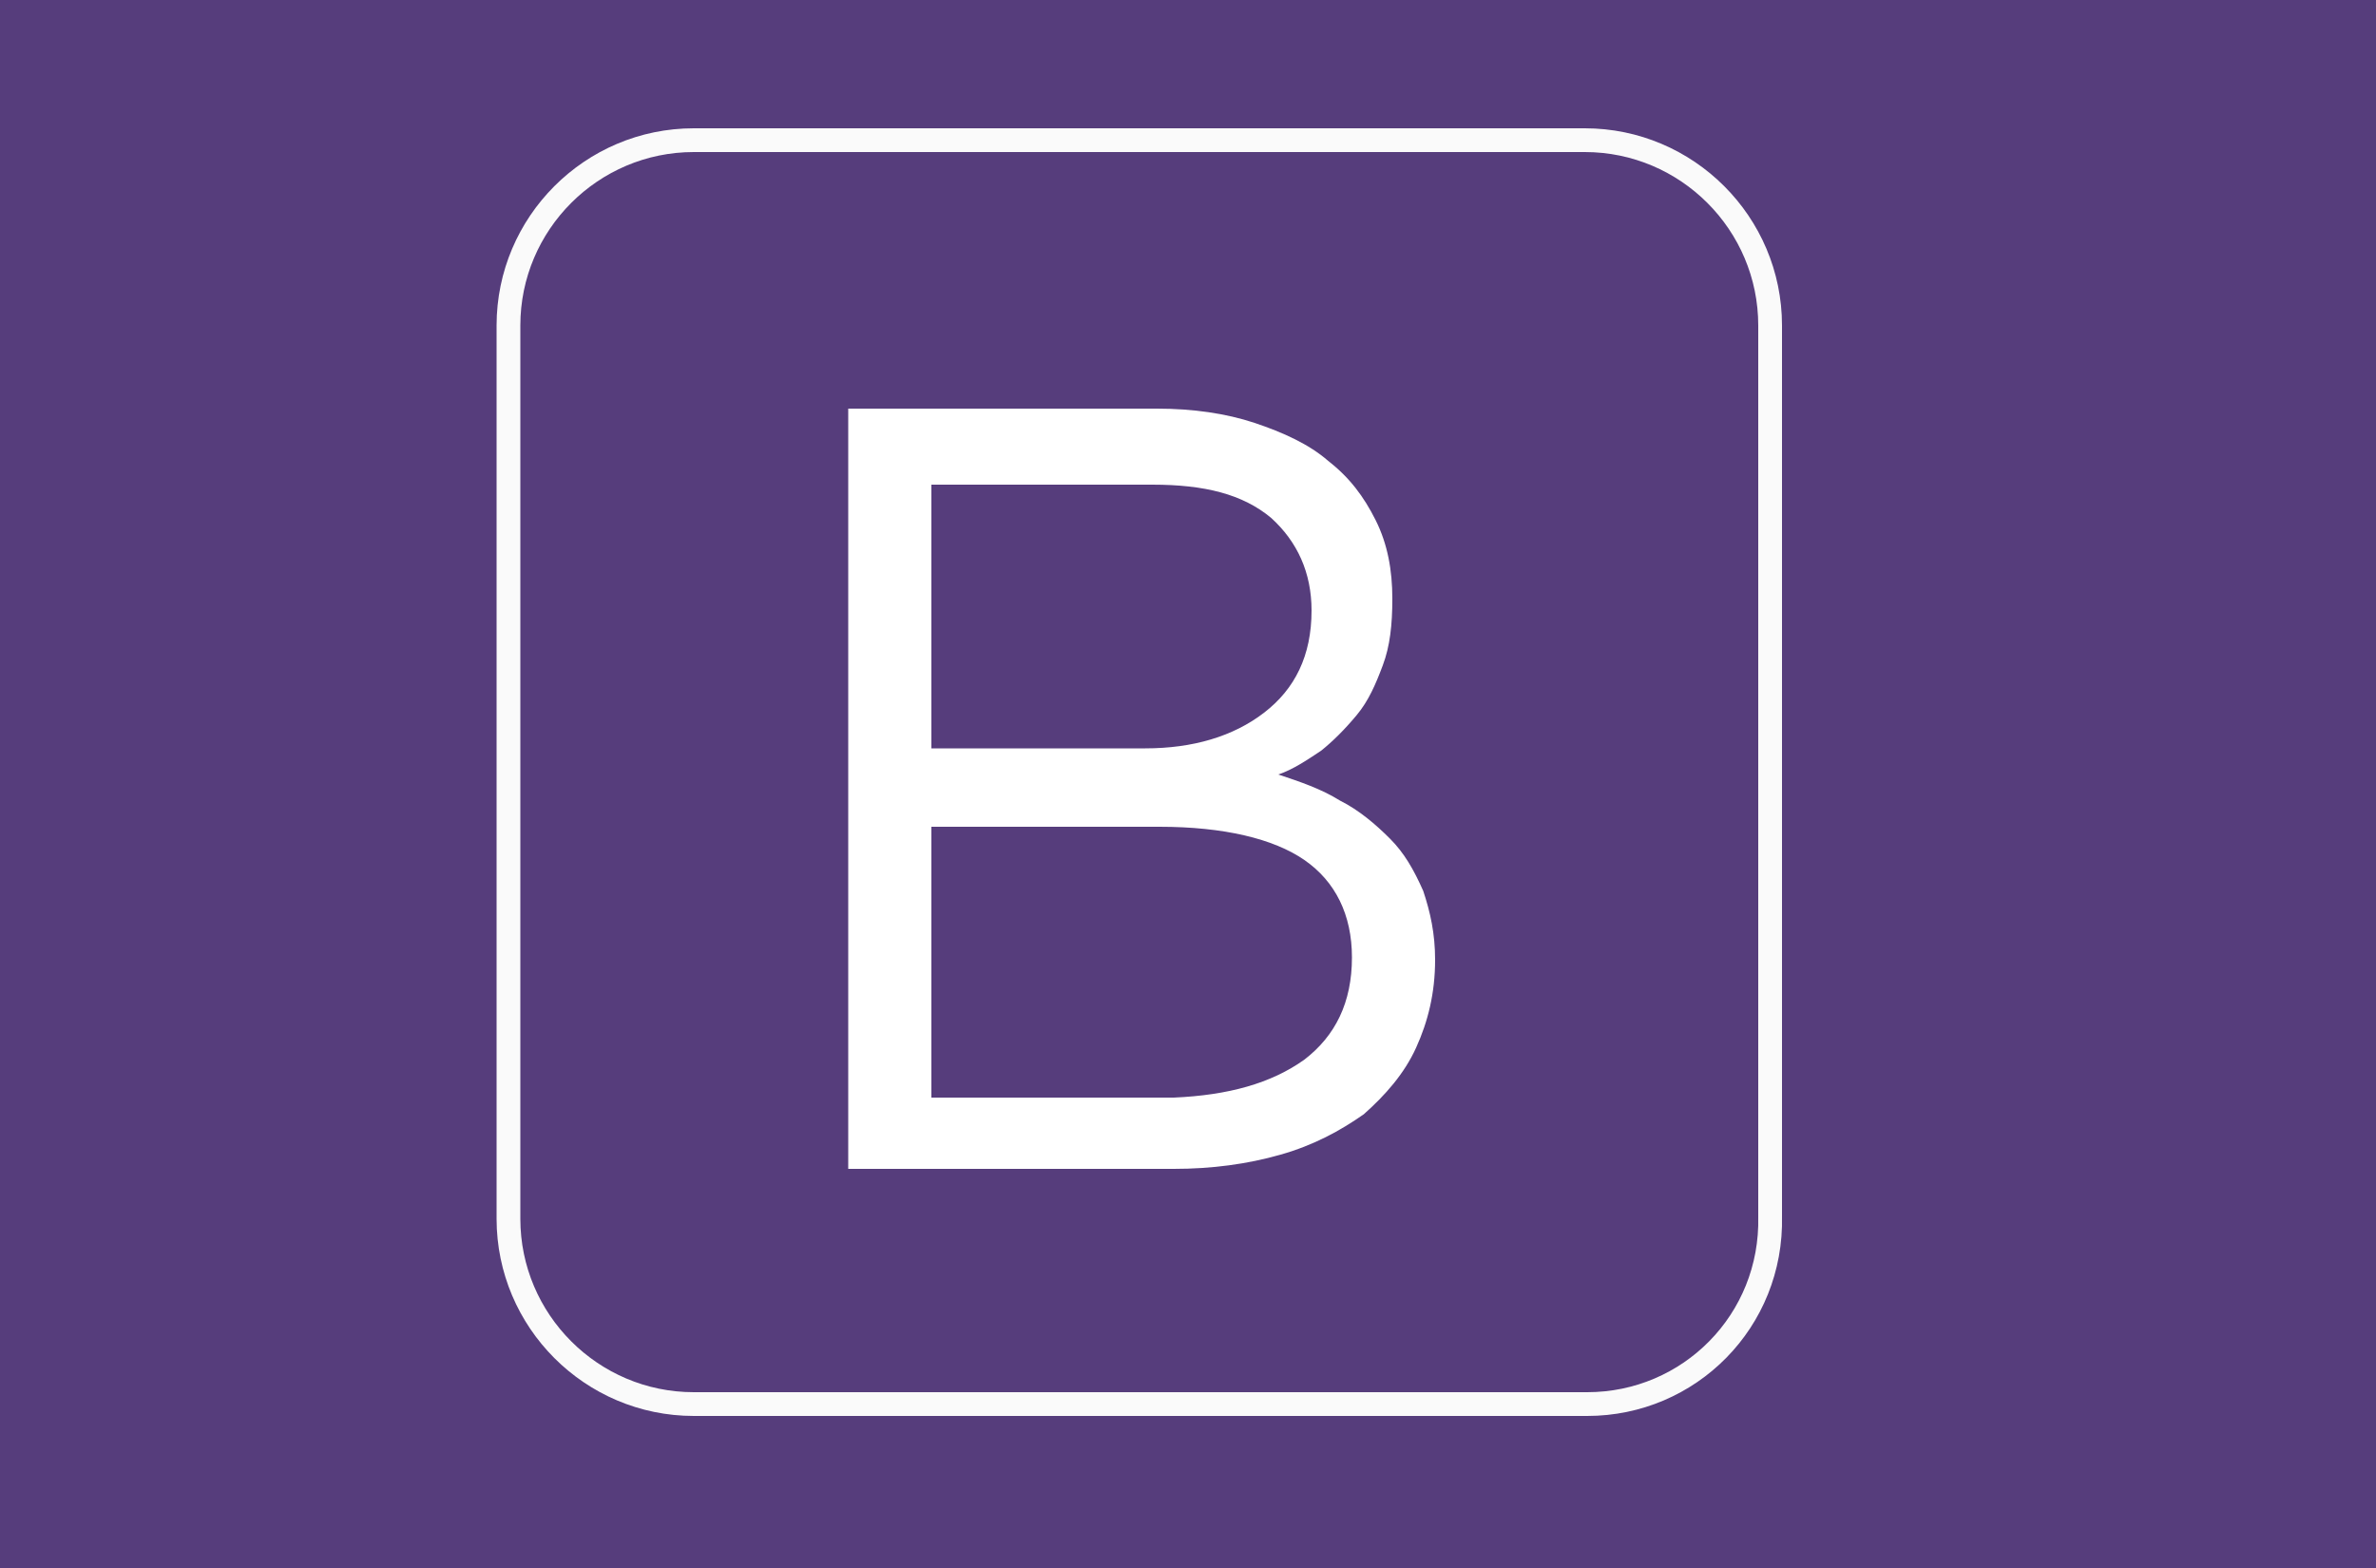
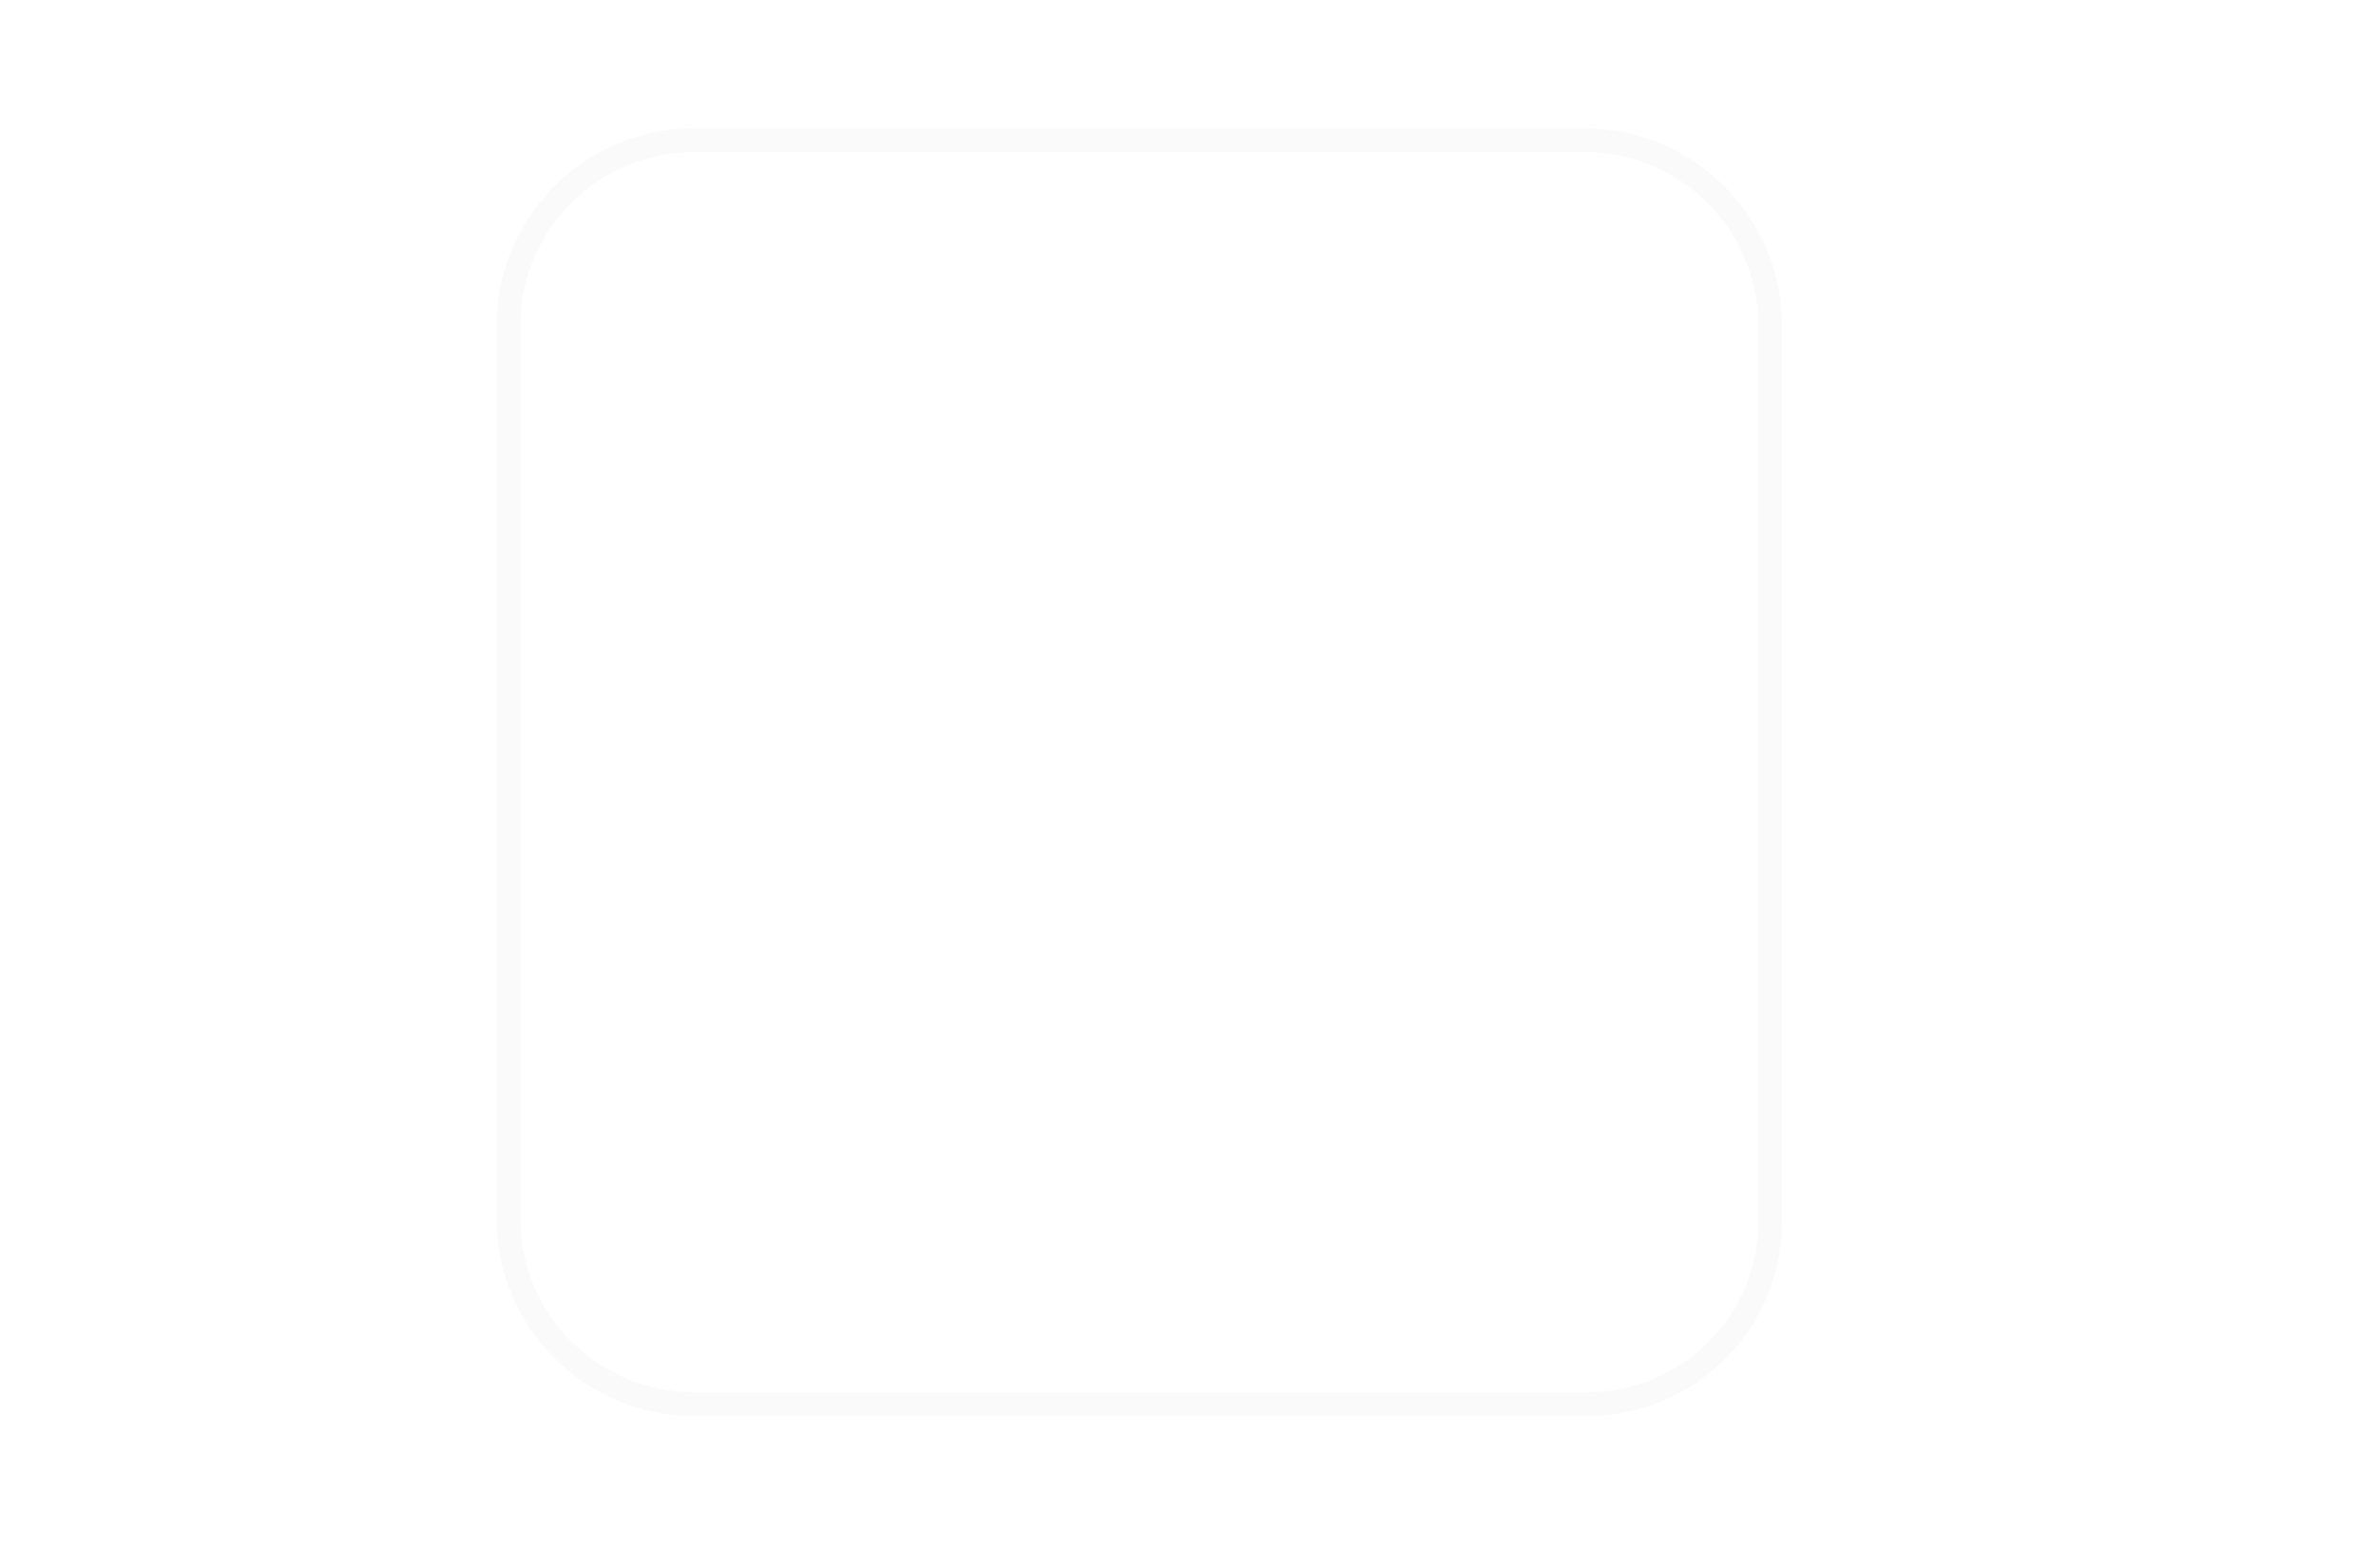
<svg xmlns="http://www.w3.org/2000/svg" version="1.1" id="Layer_1" x="0px" y="0px" viewBox="0 0 100 66" style="enable-background:new 0 0 100 66;" xml:space="preserve">
  <style type="text/css">
	.st0{fill:#563D7C;}
	.st1{fill:none;stroke:#FAFAFA;stroke-miterlimit:10;}
	.st2{fill:#FFFFFF;}
</style>
-   <rect x="-4.5" y="-7" class="st0" width="105" height="79" />
  <path class="st1" d="M66.8,59.1H29.2c-4.3,0-7.8-3.5-7.8-7.8V13.7c0-4.3,3.5-7.8,7.8-7.8h37.5c4.3,0,7.8,3.5,7.8,7.8v37.5  C74.6,55.6,71.1,59.1,66.8,59.1z" />
  <g>
-     <path class="st2" d="M52.8,17.8c1.2,0.4,2.3,0.9,3.1,1.6c0.9,0.7,1.5,1.5,2,2.5c0.5,1,0.7,2.1,0.7,3.3c0,1.1-0.1,2-0.4,2.8   c-0.3,0.8-0.6,1.5-1.1,2.1c-0.5,0.6-1,1.1-1.5,1.5c-0.6,0.4-1.2,0.8-1.8,1c0.9,0.3,1.8,0.6,2.6,1.1c0.8,0.4,1.5,1,2.1,1.6   c0.6,0.6,1,1.3,1.4,2.2c0.3,0.9,0.5,1.8,0.5,2.9c0,1.4-0.3,2.6-0.8,3.7c-0.5,1.1-1.3,2-2.2,2.8c-1,0.7-2.1,1.3-3.5,1.7   c-1.4,0.4-2.9,0.6-4.5,0.6H35.7V17.2h13C50.2,17.2,51.6,17.4,52.8,17.8z M53.2,30c1.3-1,2-2.4,2-4.3c0-1.6-0.6-2.9-1.7-3.9   c-1.2-1-2.8-1.4-5-1.4h-9.3v11.1h9C50.2,31.5,51.9,31,53.2,30z M54.9,44.6c1.3-1,2-2.4,2-4.3c0-1.8-0.7-3.2-2-4.1s-3.4-1.4-6.1-1.4   h-9.6v11.4h10.2C51.7,46.1,53.5,45.6,54.9,44.6z" />
-   </g>
+     </g>
</svg>